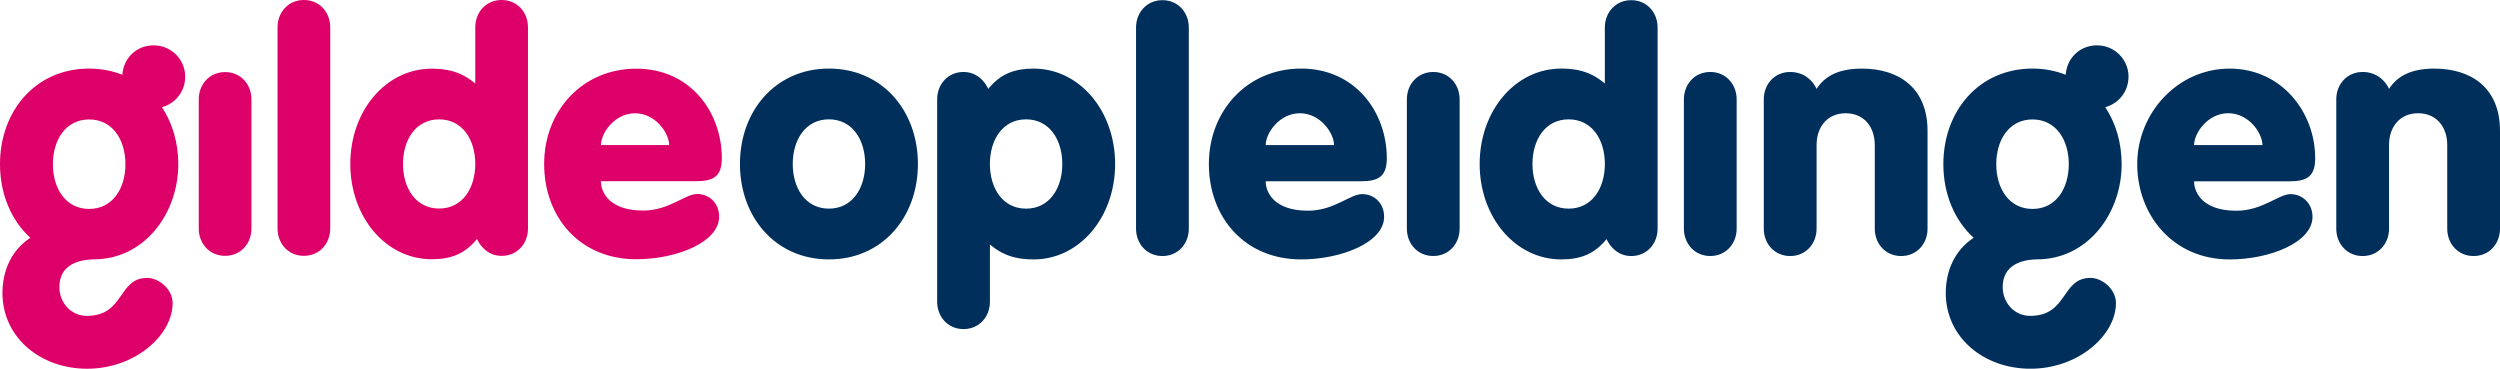
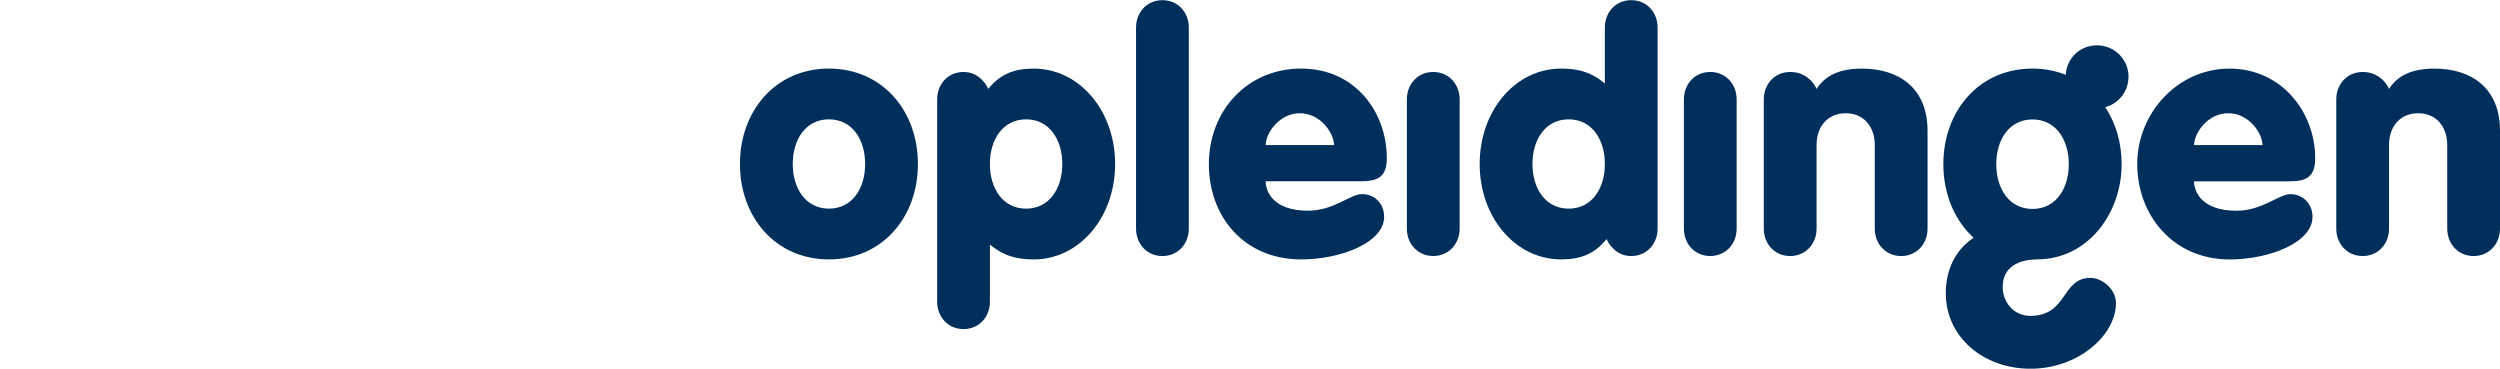
<svg xmlns="http://www.w3.org/2000/svg" id="Layer_2" data-name="Layer 2" viewBox="0 0 763.77 112.64">
  <defs>
    <style>      .cls-1 {        fill: #002f5c;      }      .cls-2 {        fill: #dd0069;      }    </style>
  </defs>
  <g id="_Laag_" data-name="&amp;lt;Laag&amp;gt;">
    <g>
-       <path class="cls-2" d="M60.72,69.8c0,4.64,3.3,8.36,8.05,8.36s8.05-3.72,8.05-8.36V30.38c0-4.64-3.3-8.36-8.05-8.36s-8.05,3.71-8.05,8.36v39.43h0ZM84.79,8.36c0-4.64,3.3-8.36,8.05-8.36s8.05,3.72,8.05,8.36v61.44c0,4.64-3.3,8.36-8.05,8.36s-8.05-3.72-8.05-8.36V8.36h0ZM161.3,8.36c0-4.64-3.3-8.36-8.05-8.36s-8.05,3.72-8.05,8.36v17.16c-2.89-2.37-6.4-4.54-13.31-4.54-14.04,0-24.87,12.9-24.87,29.11s10.84,29.11,24.87,29.11c6.09,0,10.22-1.76,13.83-6.19,1.14,2.47,3.61,5.16,7.53,5.16,4.75,0,8.05-3.72,8.05-8.36V8.36h0ZM134.16,36.47c7.12,0,11.04,6.19,11.04,13.62s-3.92,13.62-11.04,13.62-11.04-6.19-11.04-13.62,3.92-13.62,11.04-13.62h0ZM183.58,55.35c0,3.41,2.58,8.98,12.9,8.98,7.95,0,12.8-5.06,16.51-5.06s6.71,2.79,6.71,6.92c0,7.85-13.11,13.01-25.29,13.01-17.34,0-28.17-12.9-28.17-29.11s11.66-29.11,28.17-29.11,26.11,13.31,26.11,27.35c0,5.68-2.68,7.02-7.84,7.02h-29.11ZM204.43,44.31c0-3.61-4.13-9.7-10.42-9.7s-10.42,6.09-10.42,9.7h20.85ZM56.58,23.48c0-5.39-4.35-9.63-9.63-9.63s-9.23,3.92-9.57,8.99c-3.07-1.2-6.46-1.89-10.14-1.89C10.87,20.95,0,33.9,0,50.16c0,9.1,3.41,17.15,9.27,22.49-5.58,3.64-8.52,9.78-8.52,16.9,0,13.36,11.39,23.1,25.89,23.1s26.1-10.15,26.1-20.09c0-4.14-4.14-7.66-7.77-7.66-9.01,0-6.84,11.6-18.44,11.6-4.87,0-8.39-4.04-8.39-8.81,0-6.32,5.07-8.35,10.46-8.45,15.64,0,25.87-14.16,25.87-29.06,0-6.57-1.8-12.57-4.99-17.43,4.06-1.11,7.09-4.77,7.09-9.25h0ZM38.32,50.16c0,7.46-3.94,13.67-11.08,13.67s-11.08-6.21-11.08-13.67,3.94-13.67,11.08-13.67,11.08,6.21,11.08,13.67h0Z" />
      <path class="cls-1" d="M650.29,23.48c0-5.39-4.35-9.63-9.63-9.63s-9.23,3.92-9.57,8.99c-3.07-1.2-6.46-1.89-10.14-1.89-16.37,0-27.24,12.95-27.24,29.21,0,9.1,3.4,17.15,9.26,22.49-5.57,3.64-8.52,9.78-8.52,16.9,0,13.36,11.39,23.1,25.89,23.1s26.1-10.15,26.1-20.09c0-4.14-4.14-7.66-7.77-7.66-9.01,0-6.84,11.6-18.44,11.6-4.87,0-8.39-4.04-8.39-8.81,0-6.32,5.08-8.35,10.46-8.45,15.64,0,25.88-14.16,25.88-29.06,0-6.57-1.8-12.57-5-17.43,4.06-1.11,7.09-4.77,7.09-9.25h0ZM632.03,50.16c0,7.46-3.94,13.67-11.08,13.67s-11.08-6.21-11.08-13.67,3.94-13.67,11.08-13.67,11.08,6.21,11.08,13.67h0ZM755.71,78.22c-4.75,0-8.06-3.72-8.06-8.37v-25.53c0-5.58-3.31-9.72-8.89-9.72s-8.89,4.14-8.89,9.72v25.53c0,4.65-3.31,8.37-8.06,8.37s-8.06-3.72-8.06-8.37V30.36c0-4.65,3.31-8.37,8.06-8.37,4.34,0,7.03,2.79,8.06,5.17,2.58-4.03,6.93-6.2,13.85-6.2,11.17,0,20.05,5.79,20.05,19.02v29.87c0,4.65-3.31,8.37-8.06,8.37h0ZM707.31,48.35c0-14.06-10.23-27.39-26.15-27.39s-28.22,13.64-28.22,29.15,10.86,29.15,28.22,29.15c12.2,0,25.33-5.17,25.33-13.02,0-4.13-3.1-6.93-6.72-6.93s-8.58,5.07-16.54,5.07c-10.34,0-12.92-5.58-12.92-8.99h29.15c5.17,0,7.85-1.34,7.85-7.03h0ZM691.19,44.31h-20.88c0-3.62,4.13-9.72,10.44-9.72s10.44,6.1,10.44,9.72h0ZM580.82,78.22c-4.75,0-8.06-3.72-8.06-8.37v-25.53c0-5.58-3.31-9.72-8.89-9.72s-8.89,4.14-8.89,9.72v25.53c0,4.65-3.31,8.37-8.06,8.37s-8.07-3.72-8.07-8.37V30.36c0-4.65,3.31-8.37,8.07-8.37,4.34,0,7.03,2.79,8.06,5.17,2.58-4.03,6.92-6.2,13.85-6.2,11.16,0,20.05,5.79,20.05,19.02v29.87c0,4.65-3.31,8.37-8.06,8.37h0ZM530.56,69.84V30.36c0-4.65-3.31-8.37-8.06-8.37s-8.06,3.72-8.06,8.37v39.48c0,4.65,3.31,8.37,8.06,8.37s8.06-3.72,8.06-8.37h0ZM498.36,78.22c-3.93,0-6.41-2.69-7.55-5.17-3.61,4.44-7.75,6.2-13.85,6.2-14.06,0-24.91-12.92-24.91-29.15s10.85-29.15,24.91-29.15c6.93,0,10.44,2.17,13.33,4.55V8.42c0-4.65,3.31-8.37,8.06-8.37s8.06,3.72,8.06,8.37v61.43c0,4.65-3.31,8.37-8.06,8.37h0ZM479.24,36.46c-7.13,0-11.06,6.2-11.06,13.64s3.93,13.64,11.06,13.64,11.06-6.2,11.06-13.64-3.93-13.64-11.06-13.64h0ZM445.93,69.84V30.36c0-4.65-3.31-8.37-8.06-8.37s-8.06,3.72-8.06,8.37v39.48c0,4.65,3.31,8.37,8.06,8.37s8.06-3.72,8.06-8.37h0ZM415.83,55.38h-29.15c0,3.41,2.58,8.99,12.92,8.99,7.96,0,12.82-5.07,16.54-5.07s6.72,2.79,6.72,6.93c0,7.85-13.13,13.02-25.33,13.02-17.36,0-28.21-12.92-28.21-29.15s11.68-29.15,28.21-29.15,26.15,13.33,26.15,27.39c0,5.68-2.69,7.03-7.86,7.03h0ZM397.12,34.6c-6.3,0-10.44,6.1-10.44,9.72h20.88c0-3.62-4.14-9.72-10.44-9.72h0ZM363.19,69.84V8.42c0-4.65-3.31-8.37-8.06-8.37s-8.06,3.72-8.06,8.37v61.43c0,4.65,3.31,8.37,8.06,8.37s8.06-3.72,8.06-8.37h0ZM315.76,79.25c-6.92,0-10.44-2.17-13.33-4.55v17.47c0,4.65-3.31,8.37-8.06,8.37s-8.06-3.72-8.06-8.37V30.36c0-4.65,3.31-8.37,8.06-8.37,3.93,0,6.41,2.69,7.55,5.17,3.62-4.44,7.75-6.2,13.85-6.2,14.06,0,24.91,12.92,24.91,29.15s-10.85,29.15-24.91,29.15h0ZM313.48,36.46c-7.13,0-11.06,6.2-11.06,13.64s3.93,13.64,11.06,13.64,11.06-6.2,11.06-13.64-3.93-13.64-11.06-13.64h0ZM280.43,50.1c0-16.23-10.85-29.15-27.18-29.15s-27.19,12.92-27.19,29.15,10.85,29.15,27.19,29.15,27.18-12.92,27.18-29.15h0ZM264.31,50.1c0,7.44-3.93,13.64-11.06,13.64s-11.06-6.2-11.06-13.64,3.93-13.64,11.06-13.64,11.06,6.2,11.06,13.64h0Z" />
    </g>
  </g>
</svg>